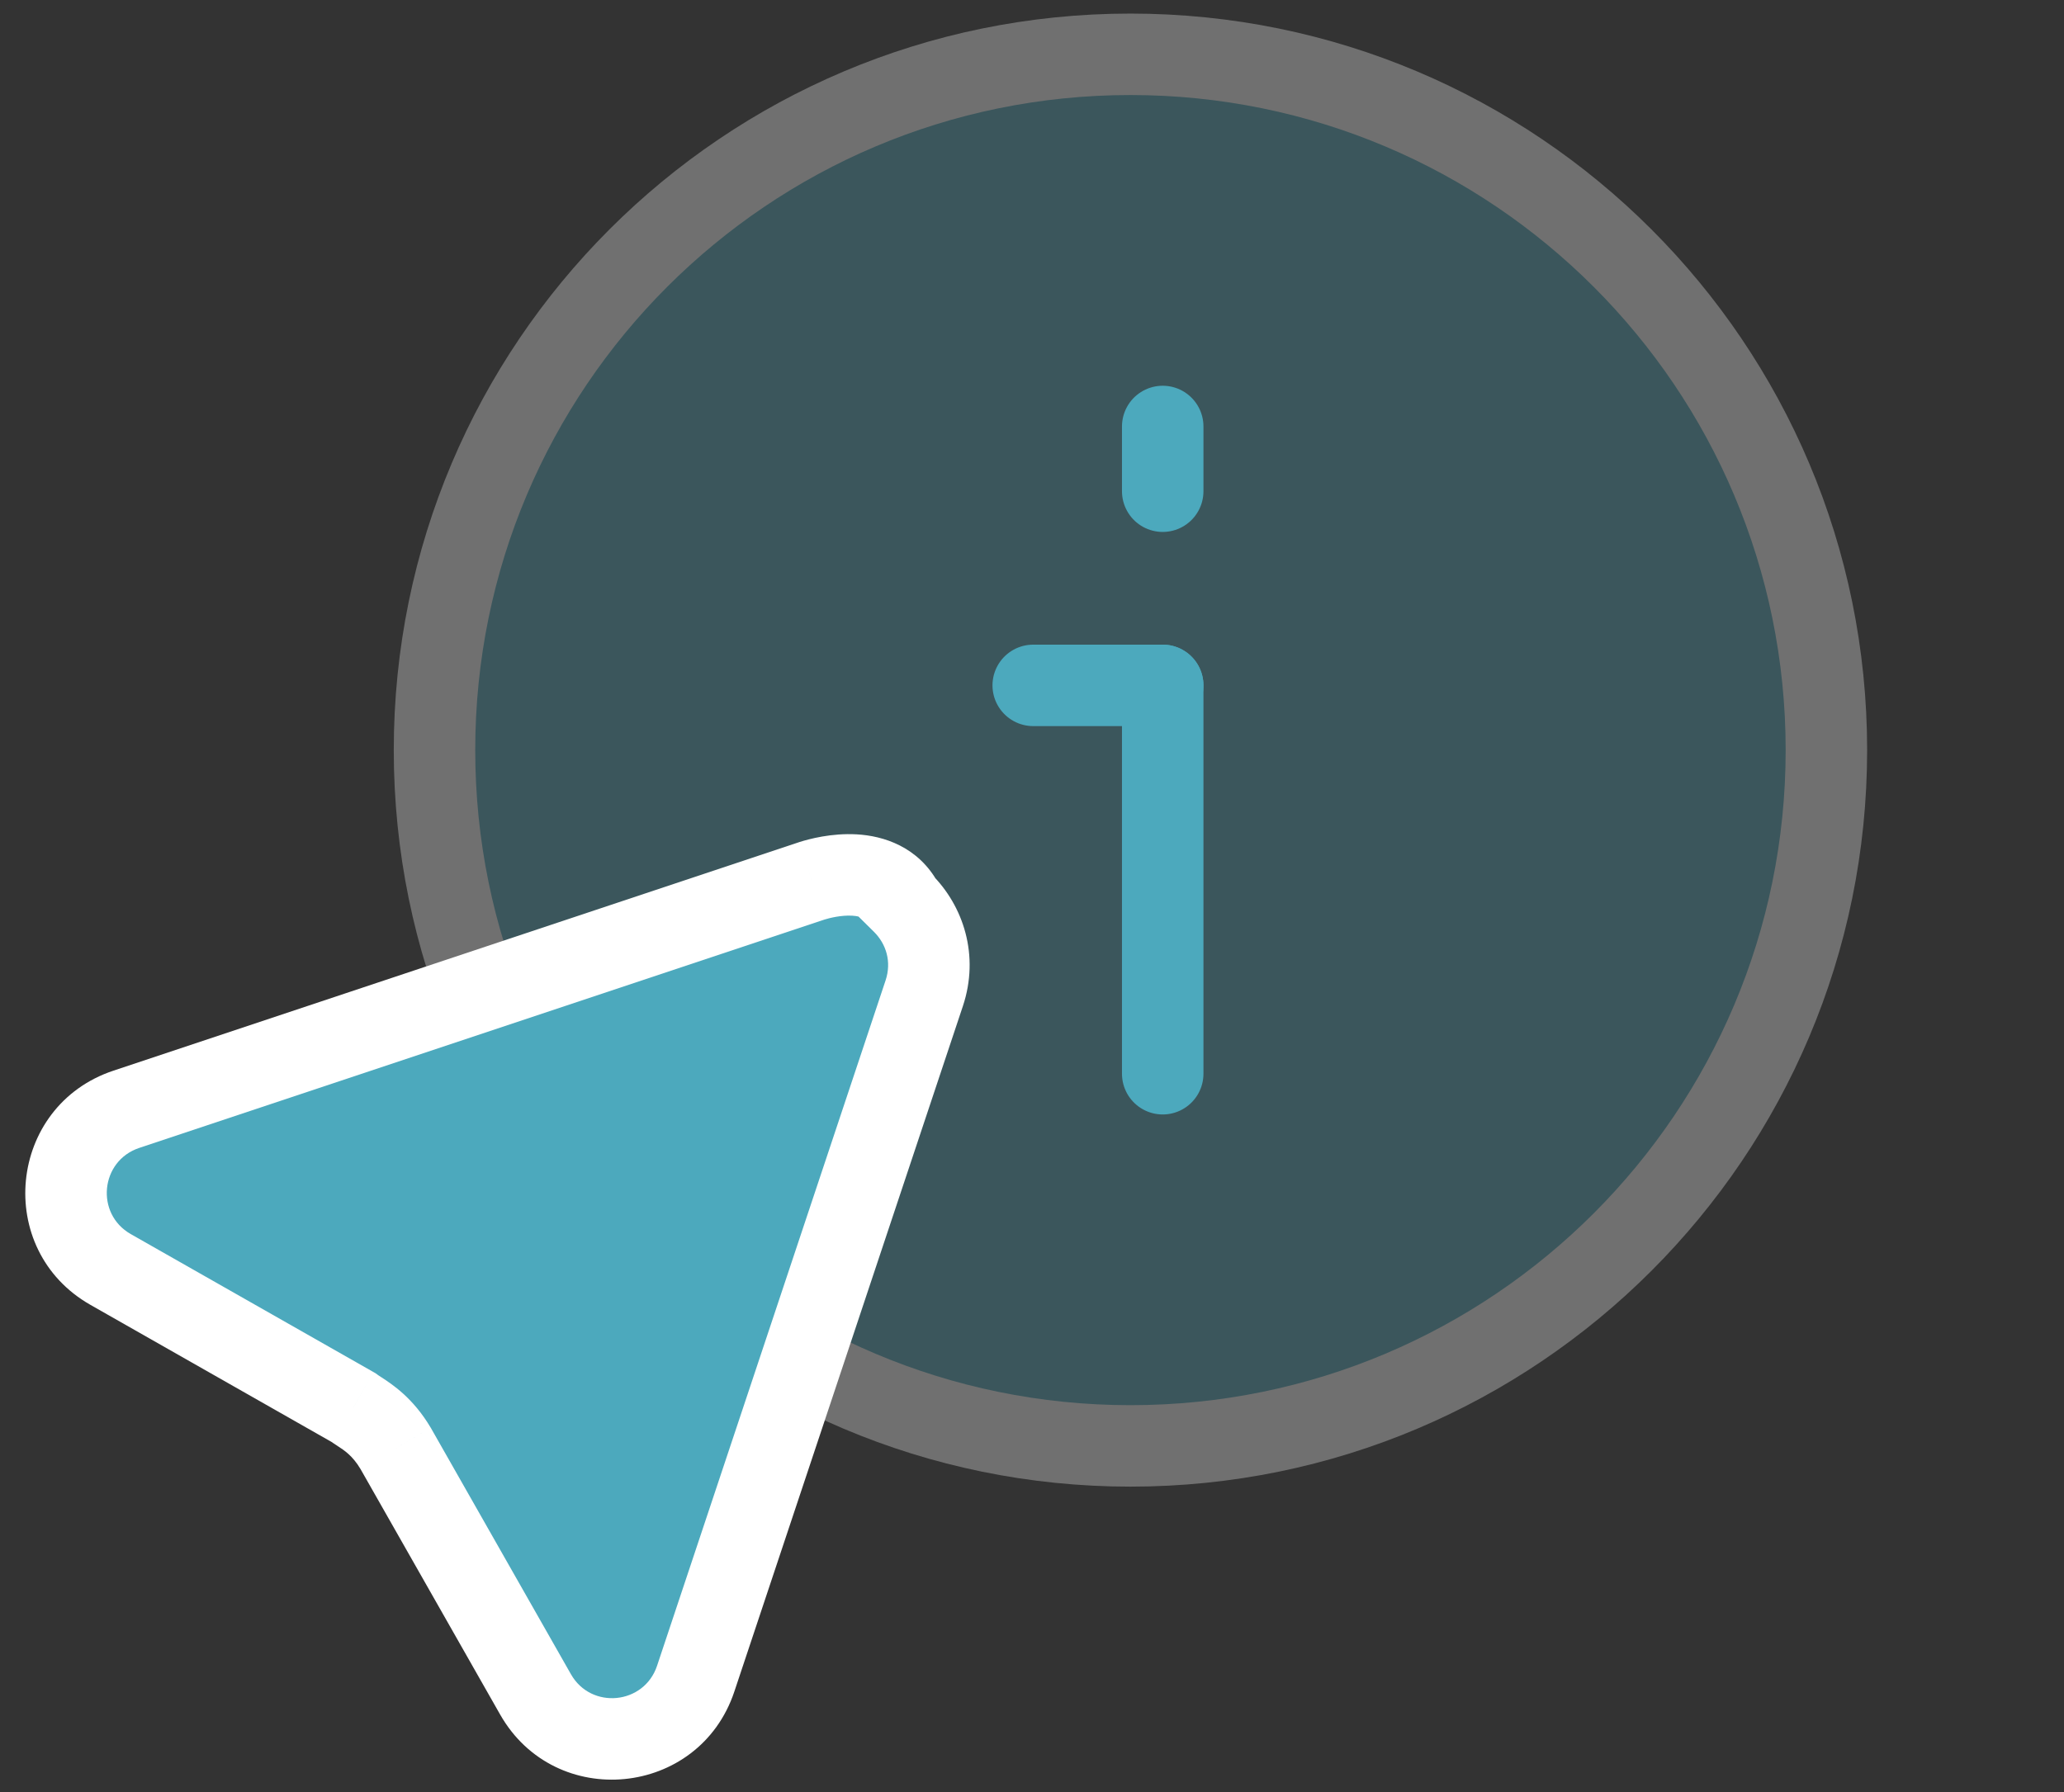
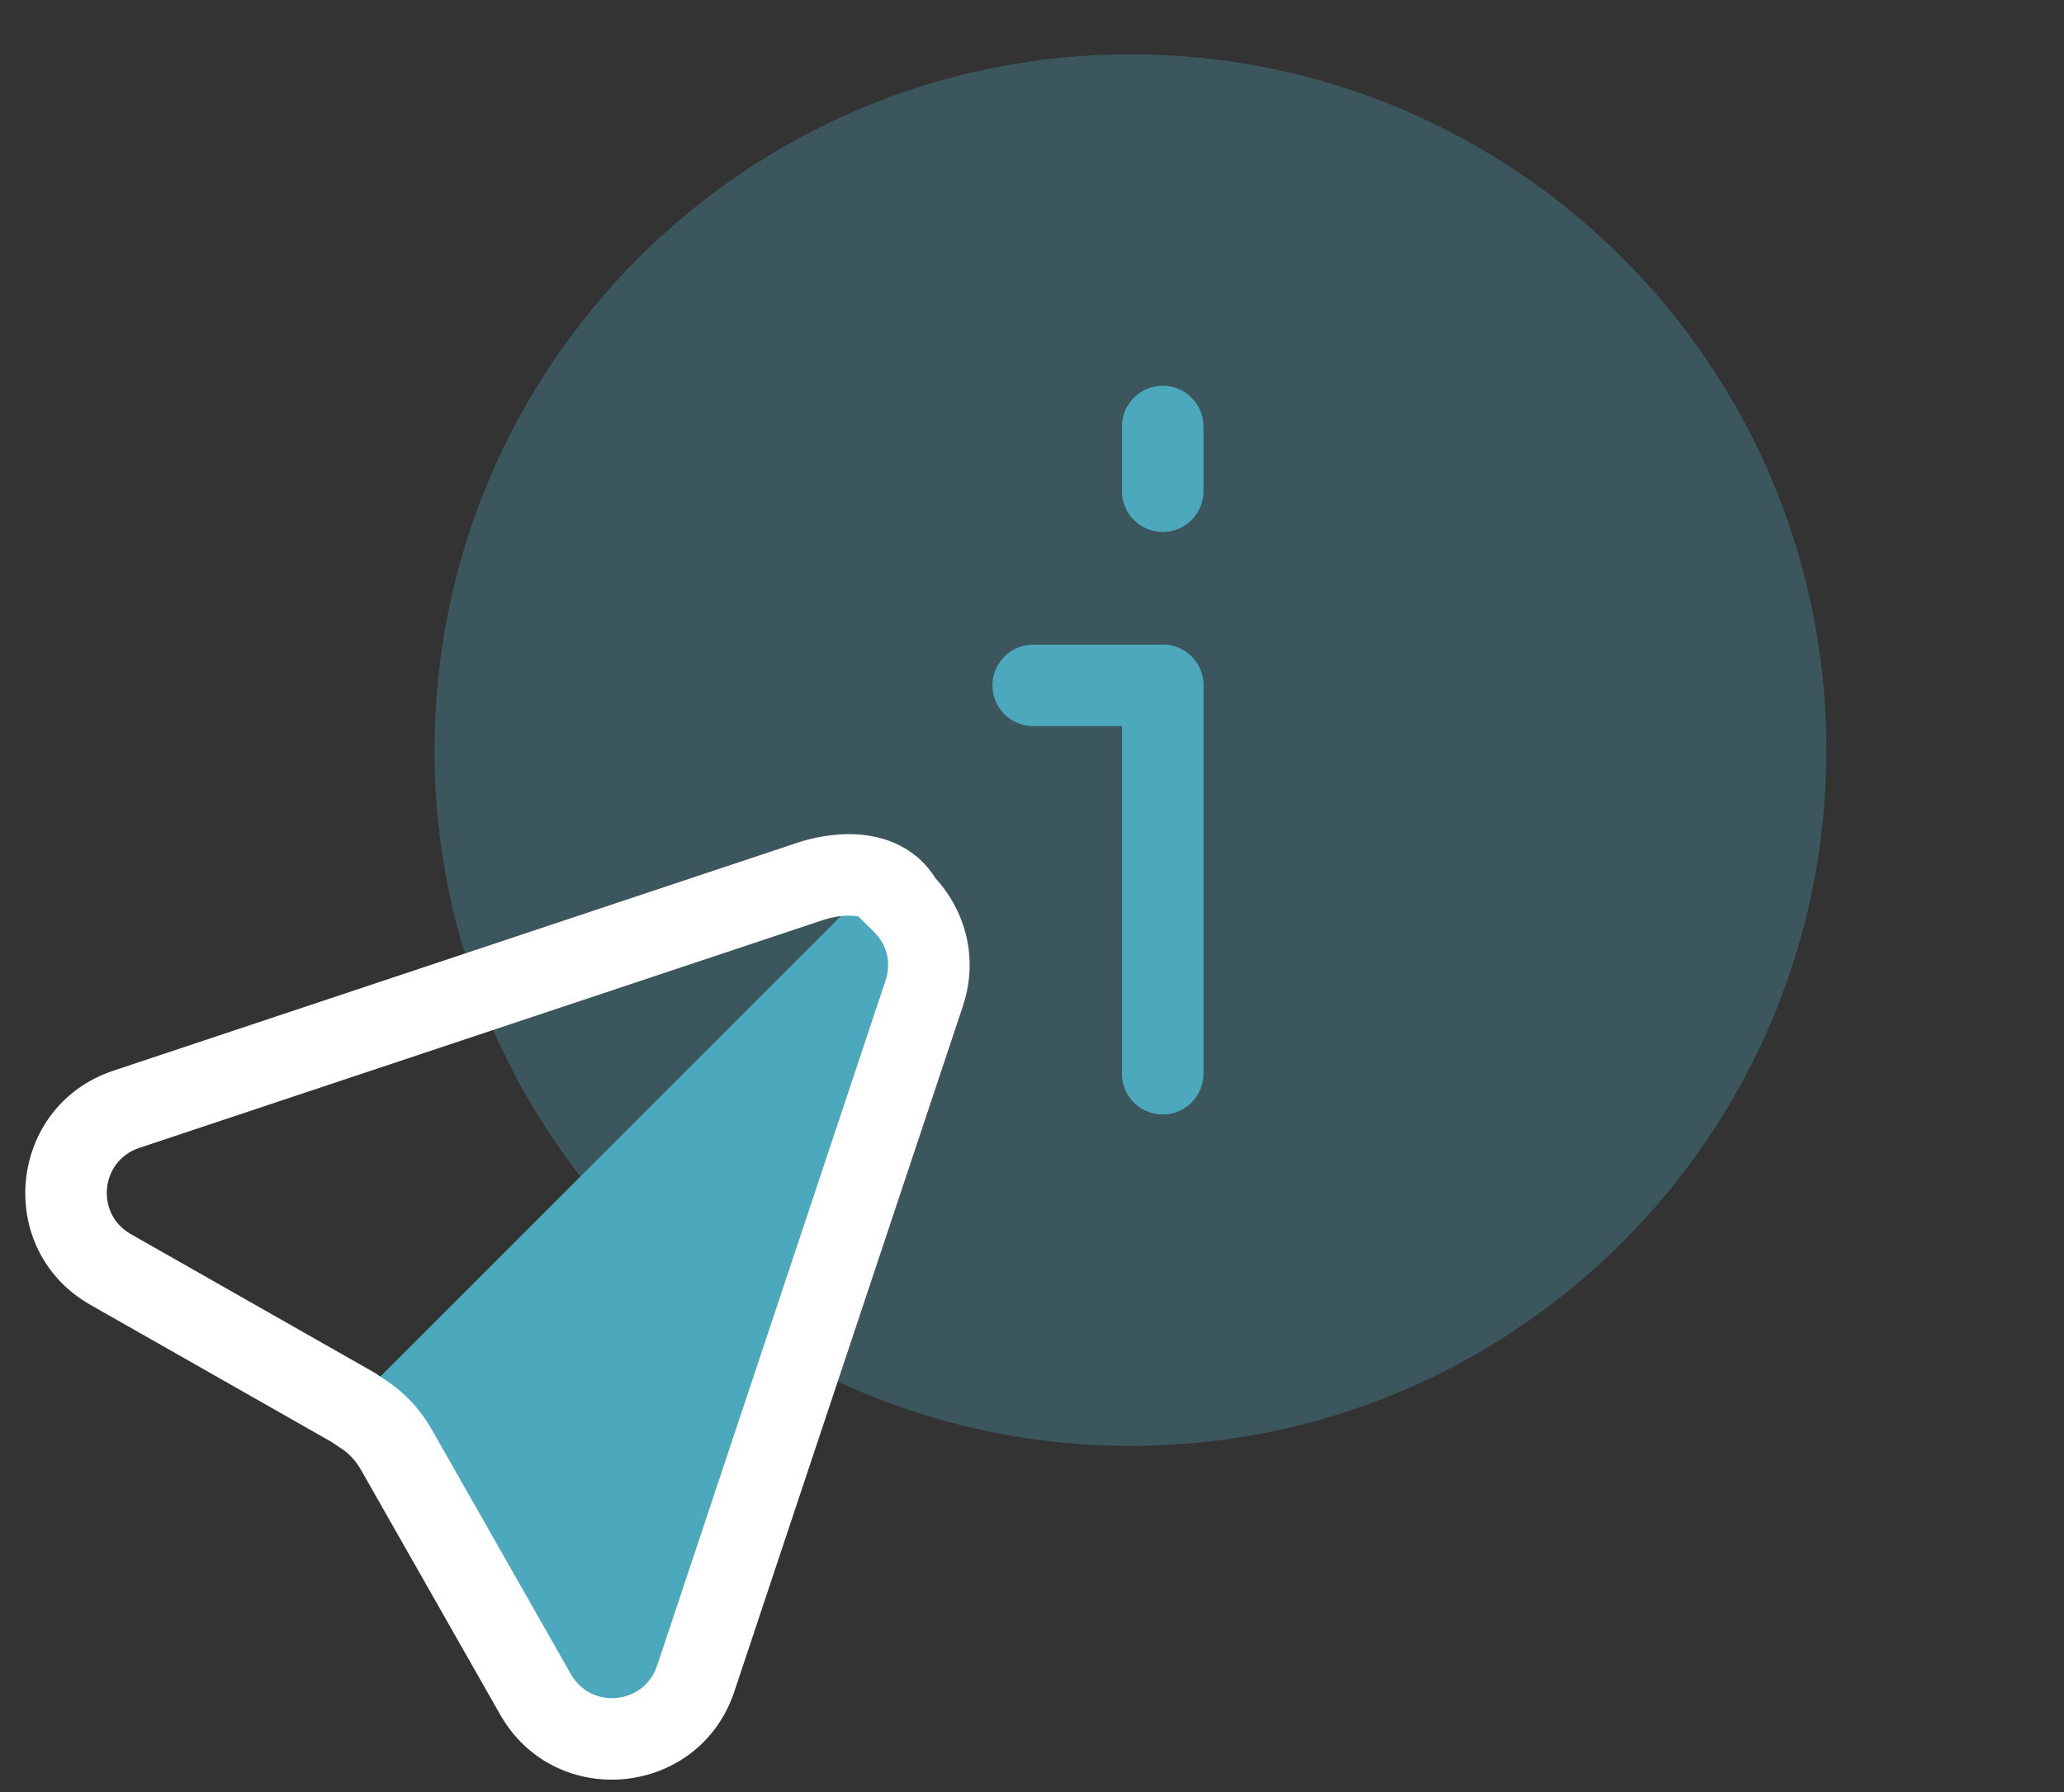
<svg xmlns="http://www.w3.org/2000/svg" width="76" height="66" viewBox="0 0 76 66" fill="none">
  <rect x="0" y="0" width="76" height="66" fill="#333333" stroke="none" />
  <g opacity="0.3">
    <path fill-rule="evenodd" clip-rule="evenodd" d="M41.625 2C27.472 2 15.999 13.473 15.999 27.626C15.999 41.779 27.472 53.252 41.625 53.252C55.778 53.252 67.251 41.779 67.251 27.626C67.251 13.473 55.778 2 41.625 2Z" fill="#4CA9BD" />
-     <path d="M17.499 27.626C17.499 14.302 28.3 3.5 41.625 3.5V0.5C26.644 0.5 14.499 12.645 14.499 27.626H17.499ZM41.625 51.752C28.3 51.752 17.499 40.95 17.499 27.626H14.499C14.499 42.607 26.644 54.752 41.625 54.752V51.752ZM65.751 27.626C65.751 40.95 54.949 51.752 41.625 51.752V54.752C56.606 54.752 68.751 42.607 68.751 27.626H65.751ZM41.625 3.5C54.949 3.5 65.751 14.302 65.751 27.626H68.751C68.751 12.645 56.606 0.5 41.625 0.5V3.5Z" fill="white" />
  </g>
  <path d="M42.813 39.545L42.813 25.242" stroke="#4CA9BD" stroke-width="3" stroke-linecap="round" stroke-linejoin="round" />
  <path d="M38.045 25.242L42.813 25.242" stroke="#4CA9BD" stroke-width="3" stroke-linecap="round" stroke-linejoin="round" />
  <path d="M42.813 18.091L42.813 15.707" stroke="#4CA9BD" stroke-width="3" stroke-linecap="round" stroke-linejoin="round" />
  <path d="M33.6 36.315C34.026 35.034 33.623 33.785 32.792 32.971L13.507 52.256C13.753 52.498 13.966 52.773 14.138 53.076L19.288 62.133C20.676 64.574 24.298 64.219 25.186 61.555L33.6 36.315Z" fill="#4CA9BD" stroke="#4CA9BD" stroke-width="1.5" />
-   <path d="M29.459 32.172C30.74 31.745 31.989 32.149 32.803 32.98L13.518 52.265C13.276 52.019 13.001 51.806 12.698 51.634L3.641 46.484C1.2 45.096 1.555 41.473 4.219 40.585L29.459 32.172Z" fill="#4CA9BD" stroke="#4CA9BD" stroke-width="1.5" />
  <path d="M29.891 32.442L29.437 31.012L29.427 31.015L29.417 31.019L29.891 32.442ZM33.235 33.249L34.295 34.31L35.087 33.519L34.553 32.534L33.235 33.249ZM4.651 40.855L5.125 42.278L5.125 42.278L4.651 40.855ZM4.073 46.754L4.814 45.45L4.814 45.45L4.073 46.754ZM13.012 51.837L13.915 50.639L13.837 50.581L13.753 50.533L13.012 51.837ZM13.216 51.975L14.034 50.718L14.034 50.718L13.216 51.975ZM14.569 53.346L15.873 52.604L15.867 52.593L15.86 52.582L14.569 53.346ZM19.719 62.402L21.023 61.661L21.023 61.661L19.719 62.402ZM25.617 61.824L24.194 61.35L24.194 61.35L25.617 61.824ZM34.031 36.584L35.454 37.058L35.454 37.058L34.031 36.584ZM33.234 33.251L32.173 32.19L31.106 33.256L32.179 34.317L33.234 33.251ZM30.345 33.871C30.544 33.808 30.976 33.701 31.379 33.724C31.569 33.735 31.692 33.772 31.765 33.809C31.82 33.837 31.867 33.874 31.916 33.965L34.553 32.534C33.813 31.169 32.512 30.784 31.551 30.729C30.617 30.675 29.78 30.903 29.437 31.012L30.345 33.871ZM5.125 42.278L30.365 33.865L29.417 31.019L4.176 39.432L5.125 42.278ZM4.814 45.45C3.502 44.703 3.693 42.756 5.125 42.278L4.176 39.432C0.281 40.731 -0.238 46.028 3.331 48.058L4.814 45.45ZM13.753 50.533L4.814 45.45L3.331 48.058L12.27 53.141L13.753 50.533ZM12.109 53.035C12.215 53.115 12.333 53.19 12.398 53.233L14.034 50.718C13.993 50.691 13.965 50.673 13.942 50.658C13.919 50.642 13.912 50.637 13.915 50.639L12.109 53.035ZM12.398 53.233C12.567 53.343 12.698 53.43 12.836 53.556C12.969 53.677 13.123 53.848 13.278 54.109L15.86 52.582C15.21 51.483 14.439 50.982 14.034 50.718L12.398 53.233ZM13.265 54.087L18.415 63.144L21.023 61.661L15.873 52.604L13.265 54.087ZM18.415 63.144C20.445 66.713 25.742 66.194 27.04 62.299L24.194 61.35C23.717 62.782 21.769 62.973 21.023 61.661L18.415 63.144ZM27.04 62.299L35.454 37.058L32.608 36.11L24.194 61.35L27.04 62.299ZM35.454 37.058C36.075 35.196 35.483 33.365 34.288 32.184L32.179 34.317C32.632 34.765 32.837 35.422 32.608 36.11L35.454 37.058ZM32.175 32.188L32.173 32.19L34.294 34.311L34.295 34.31L32.175 32.188Z" fill="white" />
</svg>